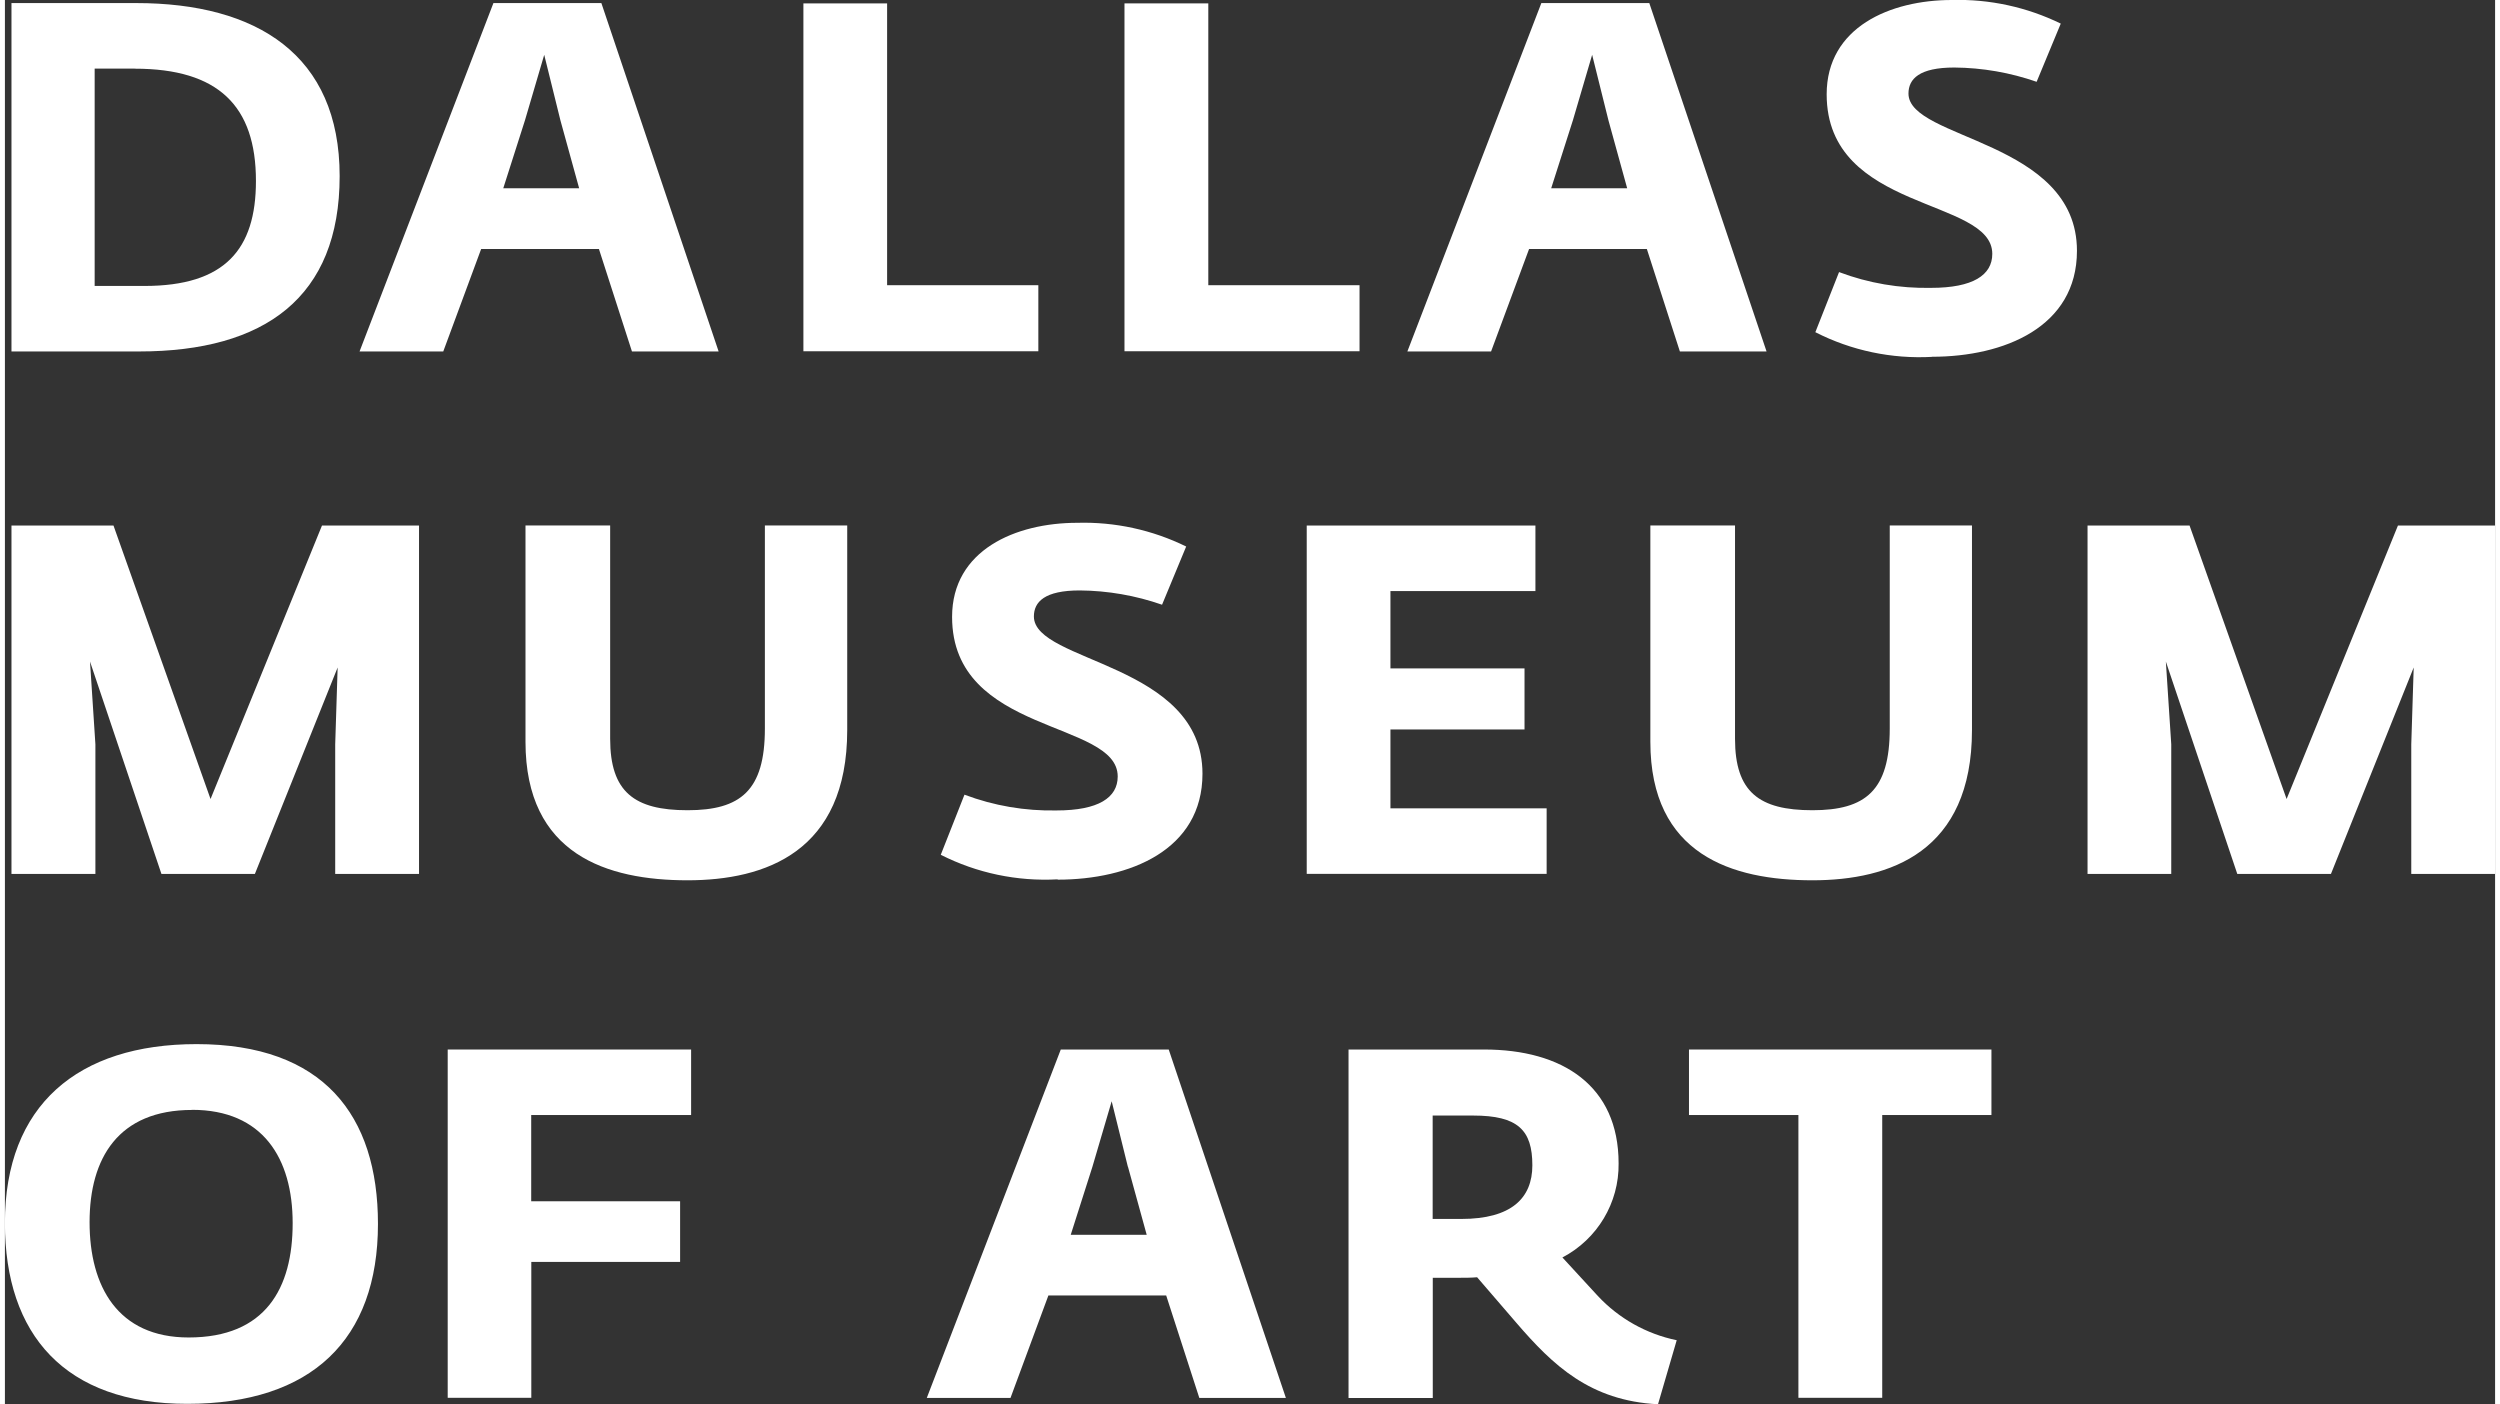
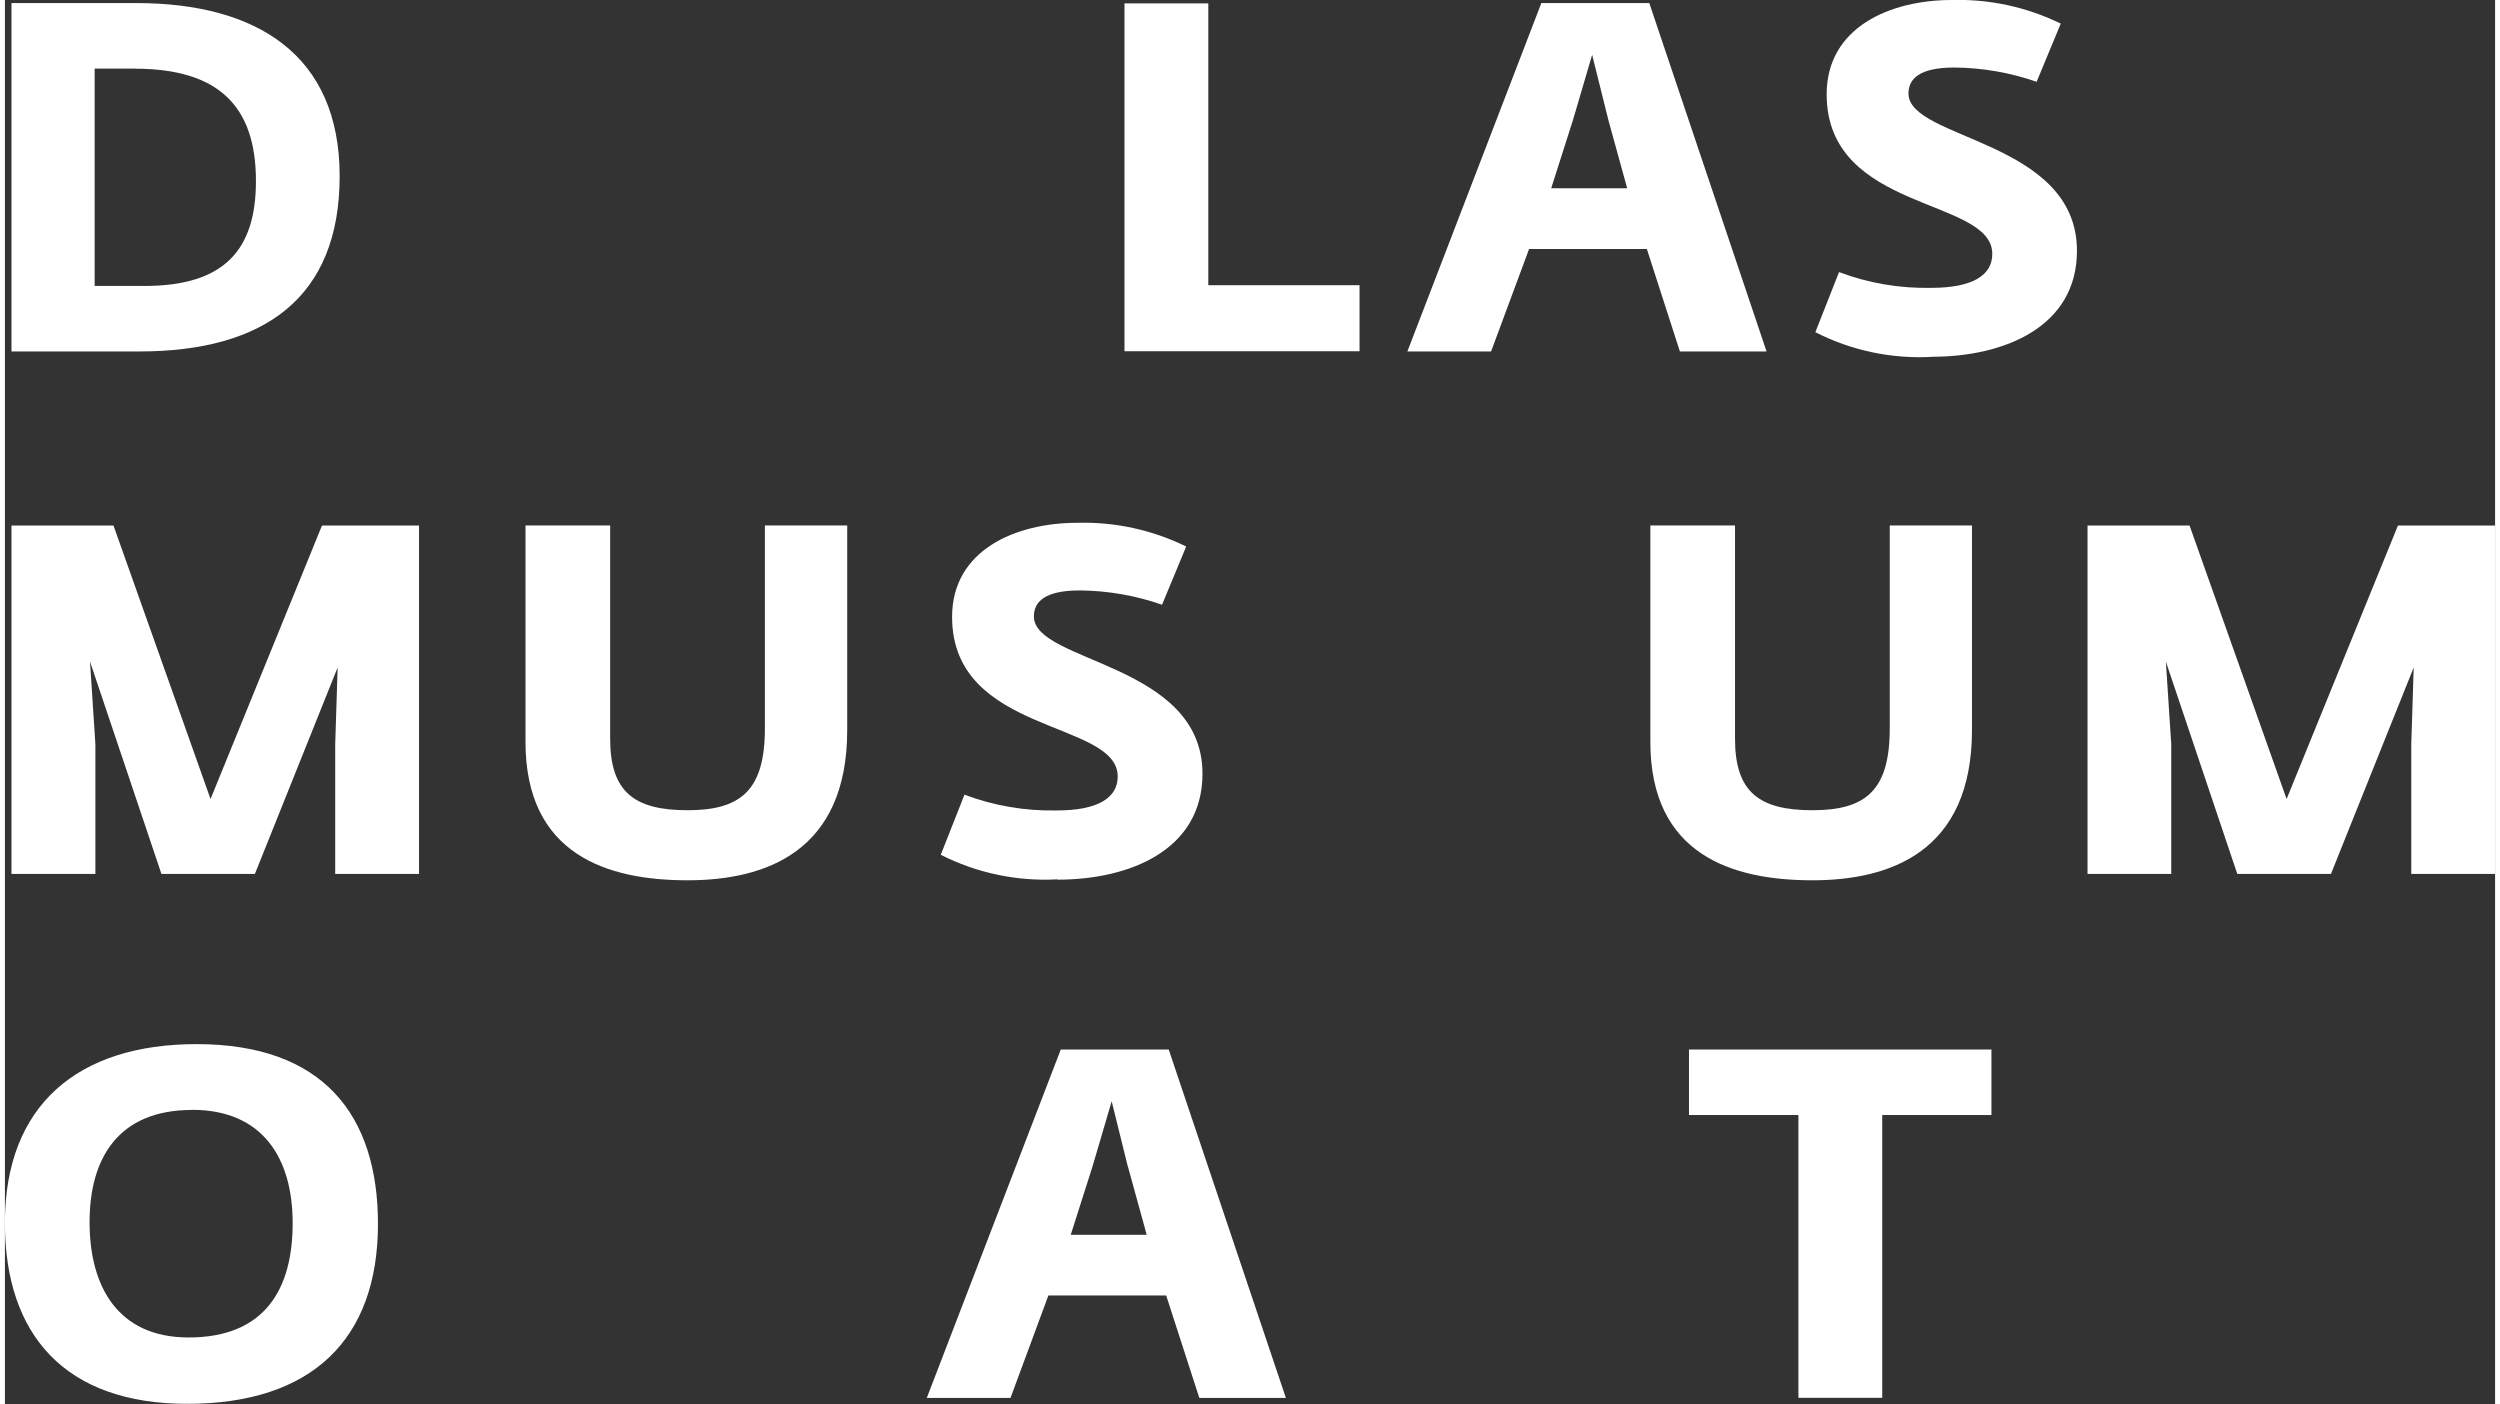
<svg xmlns="http://www.w3.org/2000/svg" id="Layer_167a5084f951ae" data-name="Layer 1" viewBox="0 0 235.3 132.69" aria-hidden="true" width="235px" height="132px">
  <rect x="0" y="0" width="235.3" height="132.69" fill="#333333" stroke="none" />
  <defs>
    <linearGradient class="cerosgradient" data-cerosgradient="true" id="CerosGradient_id0223aa524" gradientUnits="userSpaceOnUse" x1="50%" y1="100%" x2="50%" y2="0%">
      <stop offset="0%" stop-color="#d1d1d1" />
      <stop offset="100%" stop-color="#d1d1d1" />
    </linearGradient>
    <linearGradient />
    <style>
      .cls-1-67a5084f951ae{
        fill: #fff;
      }
    </style>
  </defs>
  <g>
    <path id="Path_467a5084f951ae" data-name="Path 4" class="cls-1-67a5084f951ae" d="M12.68,33.21H.62V.29h11.78c11.4,0,19.23,4.89,19.23,16.35s-7.08,16.57-18.95,16.57M12.26,6.48h-3.78v20.54h4.71c7.59,0,10.53-3.45,10.53-9.92,0-7.08-3.54-10.61-11.45-10.61" />
-     <path id="Path_567a5084f951ae" data-name="Path 5" class="cls-1-67a5084f951ae" d="M59.25,33.21l-3.12-9.68h-11.13l-3.58,9.68h-7.91L46.16.29h10.2l11.08,32.92h-8.19ZM52.49,11.37l-1.53-6.19-1.82,6.19-2.05,6.42h7.17l-1.77-6.42Z" />
-     <path id="Path_667a5084f951ae" data-name="Path 6" class="cls-1-67a5084f951ae" d="M75.45,33.21V.32h7.91v26.63h14.29v6.24h-22.21Z" />
    <path id="Path_767a5084f951ae" data-name="Path 7" class="cls-1-67a5084f951ae" d="M105.79,33.21V.32h7.92v26.63h14.29v6.24h-22.21Z" />
    <path id="Path_867a5084f951ae" data-name="Path 8" class="cls-1-67a5084f951ae" d="M158.27,33.21l-3.12-9.68h-11.13l-3.59,9.68h-7.91L145.18.29h10.2l11.08,32.92h-8.19ZM151.52,11.37l-1.54-6.19-1.82,6.19-2.05,6.42h7.18l-1.77-6.42Z" />
    <path id="Path_967a5084f951ae" data-name="Path 9" class="cls-1-67a5084f951ae" d="M182.11,33.72c-3.82.21-7.63-.59-11.04-2.33l2.24-5.68c2.78,1.05,5.73,1.55,8.7,1.49,3.96,0,5.78-1.21,5.78-3.21,0-5.35-15.65-3.91-15.65-15.08C172.14,2.57,178.15,0,183.97,0c3.56-.1,7.09.67,10.29,2.23l-2.28,5.5c-2.5-.87-5.13-1.33-7.78-1.35-3.3,0-4.33,1.07-4.33,2.46,0,4.38,15.92,4.38,15.92,14.86,0,7.21-6.9,10.01-13.69,10.01" />
  </g>
  <g>
    <path id="Path_1067a5084f951ae" data-name="Path 10" class="cls-1-67a5084f951ae" d="M31.21,82.58v-12.25l.23-7.26-7.82,19.51h-8.83l-6.75-20.07.51,7.82v12.25H.62v-32.92h9.64l9.17,25.84,10.53-25.84h9.17v32.92h-7.92Z" />
    <path id="Path_1167a5084f951ae" data-name="Path 11" class="cls-1-67a5084f951ae" d="M64.5,83.18c-7.59,0-15.31-2.42-15.31-13.09v-20.44h8v20.16c0,5.03,2.29,6.75,7.31,6.75s7.31-1.86,7.31-7.72v-19.19h7.78v19.33c0,11.51-7.73,14.2-15.09,14.2" />
    <path id="Path_1267a5084f951ae" data-name="Path 12" class="cls-1-67a5084f951ae" d="M99.47,83.09c-3.82.21-7.63-.59-11.04-2.32l2.24-5.68c2.78,1.05,5.73,1.55,8.7,1.49,3.96,0,5.78-1.21,5.78-3.21,0-5.35-15.65-3.91-15.65-15.08,0-6.32,6.01-8.89,11.83-8.89,3.56-.1,7.09.67,10.29,2.24l-2.28,5.5c-2.5-.87-5.13-1.33-7.78-1.35-3.3,0-4.33,1.07-4.33,2.46,0,4.38,15.93,4.38,15.93,14.86,0,7.22-6.89,10.01-13.69,10.01" />
-     <path id="Path_1367a5084f951ae" data-name="Path 13" class="cls-1-67a5084f951ae" d="M123.01,82.58v-32.92h21.61v6.19h-13.7v7.31h12.67v5.77h-12.67v7.45h14.76v6.19h-22.67Z" />
    <path id="Path_1467a5084f951ae" data-name="Path 14" class="cls-1-67a5084f951ae" d="M170.79,83.18c-7.59,0-15.31-2.42-15.31-13.09v-20.44h8v20.16c0,5.03,2.28,6.75,7.31,6.75s7.31-1.86,7.31-7.72v-19.19h7.77v19.33c0,11.51-7.73,14.2-15.08,14.2" />
    <path id="Path_1567a5084f951ae" data-name="Path 15" class="cls-1-67a5084f951ae" d="M227.38,82.58v-12.25l.23-7.26-7.82,19.51h-8.85l-6.75-20.07.51,7.82v12.25h-7.91v-32.92h9.64l9.17,25.84,10.52-25.84h9.18v32.92h-7.92Z" />
  </g>
  <g>
    <path id="Path_1667a5084f951ae" data-name="Path 16" class="cls-1-67a5084f951ae" d="M17.22,132.65c-11.54,0-17.22-6.52-17.22-17.09,0-11.13,6.89-16.9,18.11-16.9,11.96,0,17.14,6.7,17.14,16.99,0,10.94-6.28,17-18.02,17M17.69,104.88c-6.98,0-9.69,4.56-9.69,10.61s2.65,10.89,9.36,10.89c7.27,0,9.83-4.65,9.83-10.8s-2.84-10.71-9.5-10.71" />
-     <path id="Path_1767a5084f951ae" data-name="Path 17" class="cls-1-67a5084f951ae" d="M49.73,105.36v8.15h14.07v5.73h-14.06v12.84h-7.9v-32.91h23v6.19h-15.11Z" />
    <path id="Path_1867a5084f951ae" data-name="Path 18" class="cls-1-67a5084f951ae" d="M112.86,132.09l-3.13-9.68h-11.13l-3.58,9.68h-7.91l12.66-32.92h10.2l11.07,32.92h-8.19ZM106.11,110.25l-1.53-6.19-1.82,6.19-2.05,6.43h7.18l-1.77-6.43Z" />
-     <path id="Path_1967a5084f951ae" data-name="Path 19" class="cls-1-67a5084f951ae" d="M156.2,132.69c-6.42-.33-9.92-3.68-13.36-7.67l-3.73-4.33c-.56.05-1.16.05-1.77.05h-2.42v11.36h-7.96v-32.93h12.81c7.4,0,12.71,3.41,12.71,10.76.05,3.73-2.01,7.16-5.31,8.89l3.35,3.64c1.99,2.13,4.59,3.59,7.45,4.18l-1.77,6.06ZM138.73,105.41h-3.82v9.77h2.71c4.71,0,6.71-1.95,6.71-5.07,0-3.31-1.35-4.7-5.59-4.7" />
    <path id="Path_2067a5084f951ae" data-name="Path 20" class="cls-1-67a5084f951ae" d="M177.39,105.36v26.72h-7.92v-26.72h-10.34v-6.19h28.58v6.19h-10.32Z" />
  </g>
</svg>